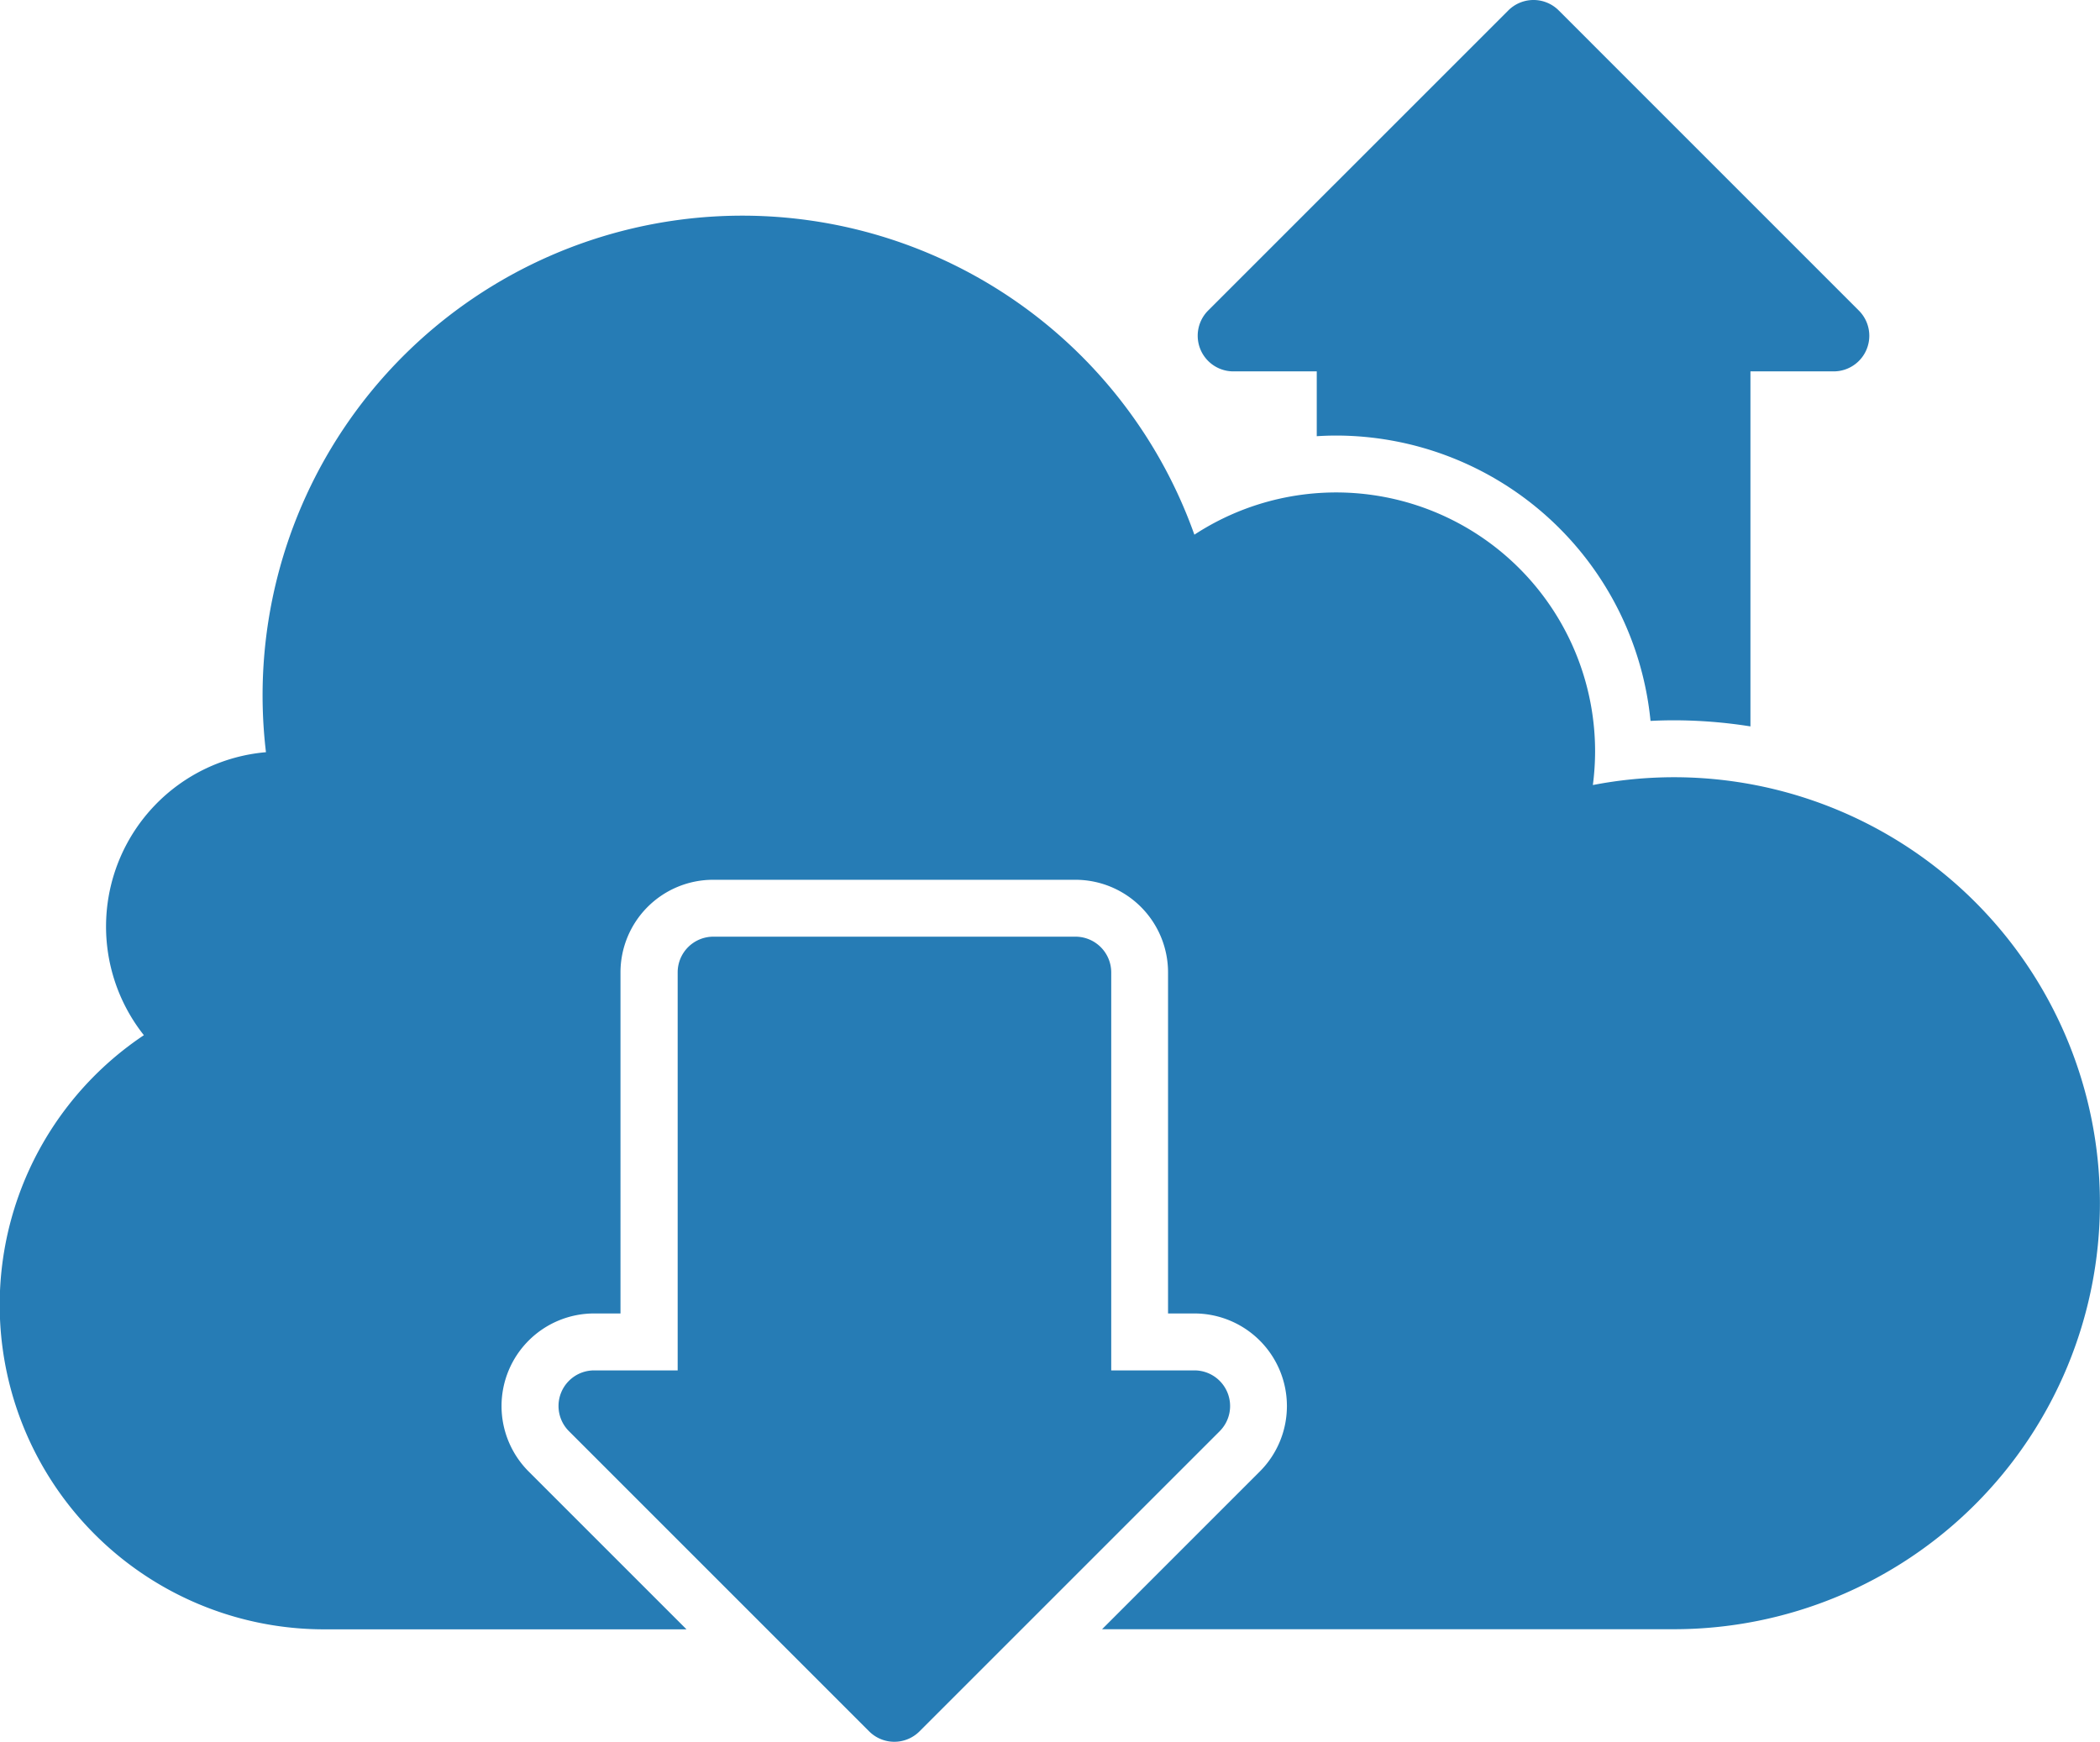
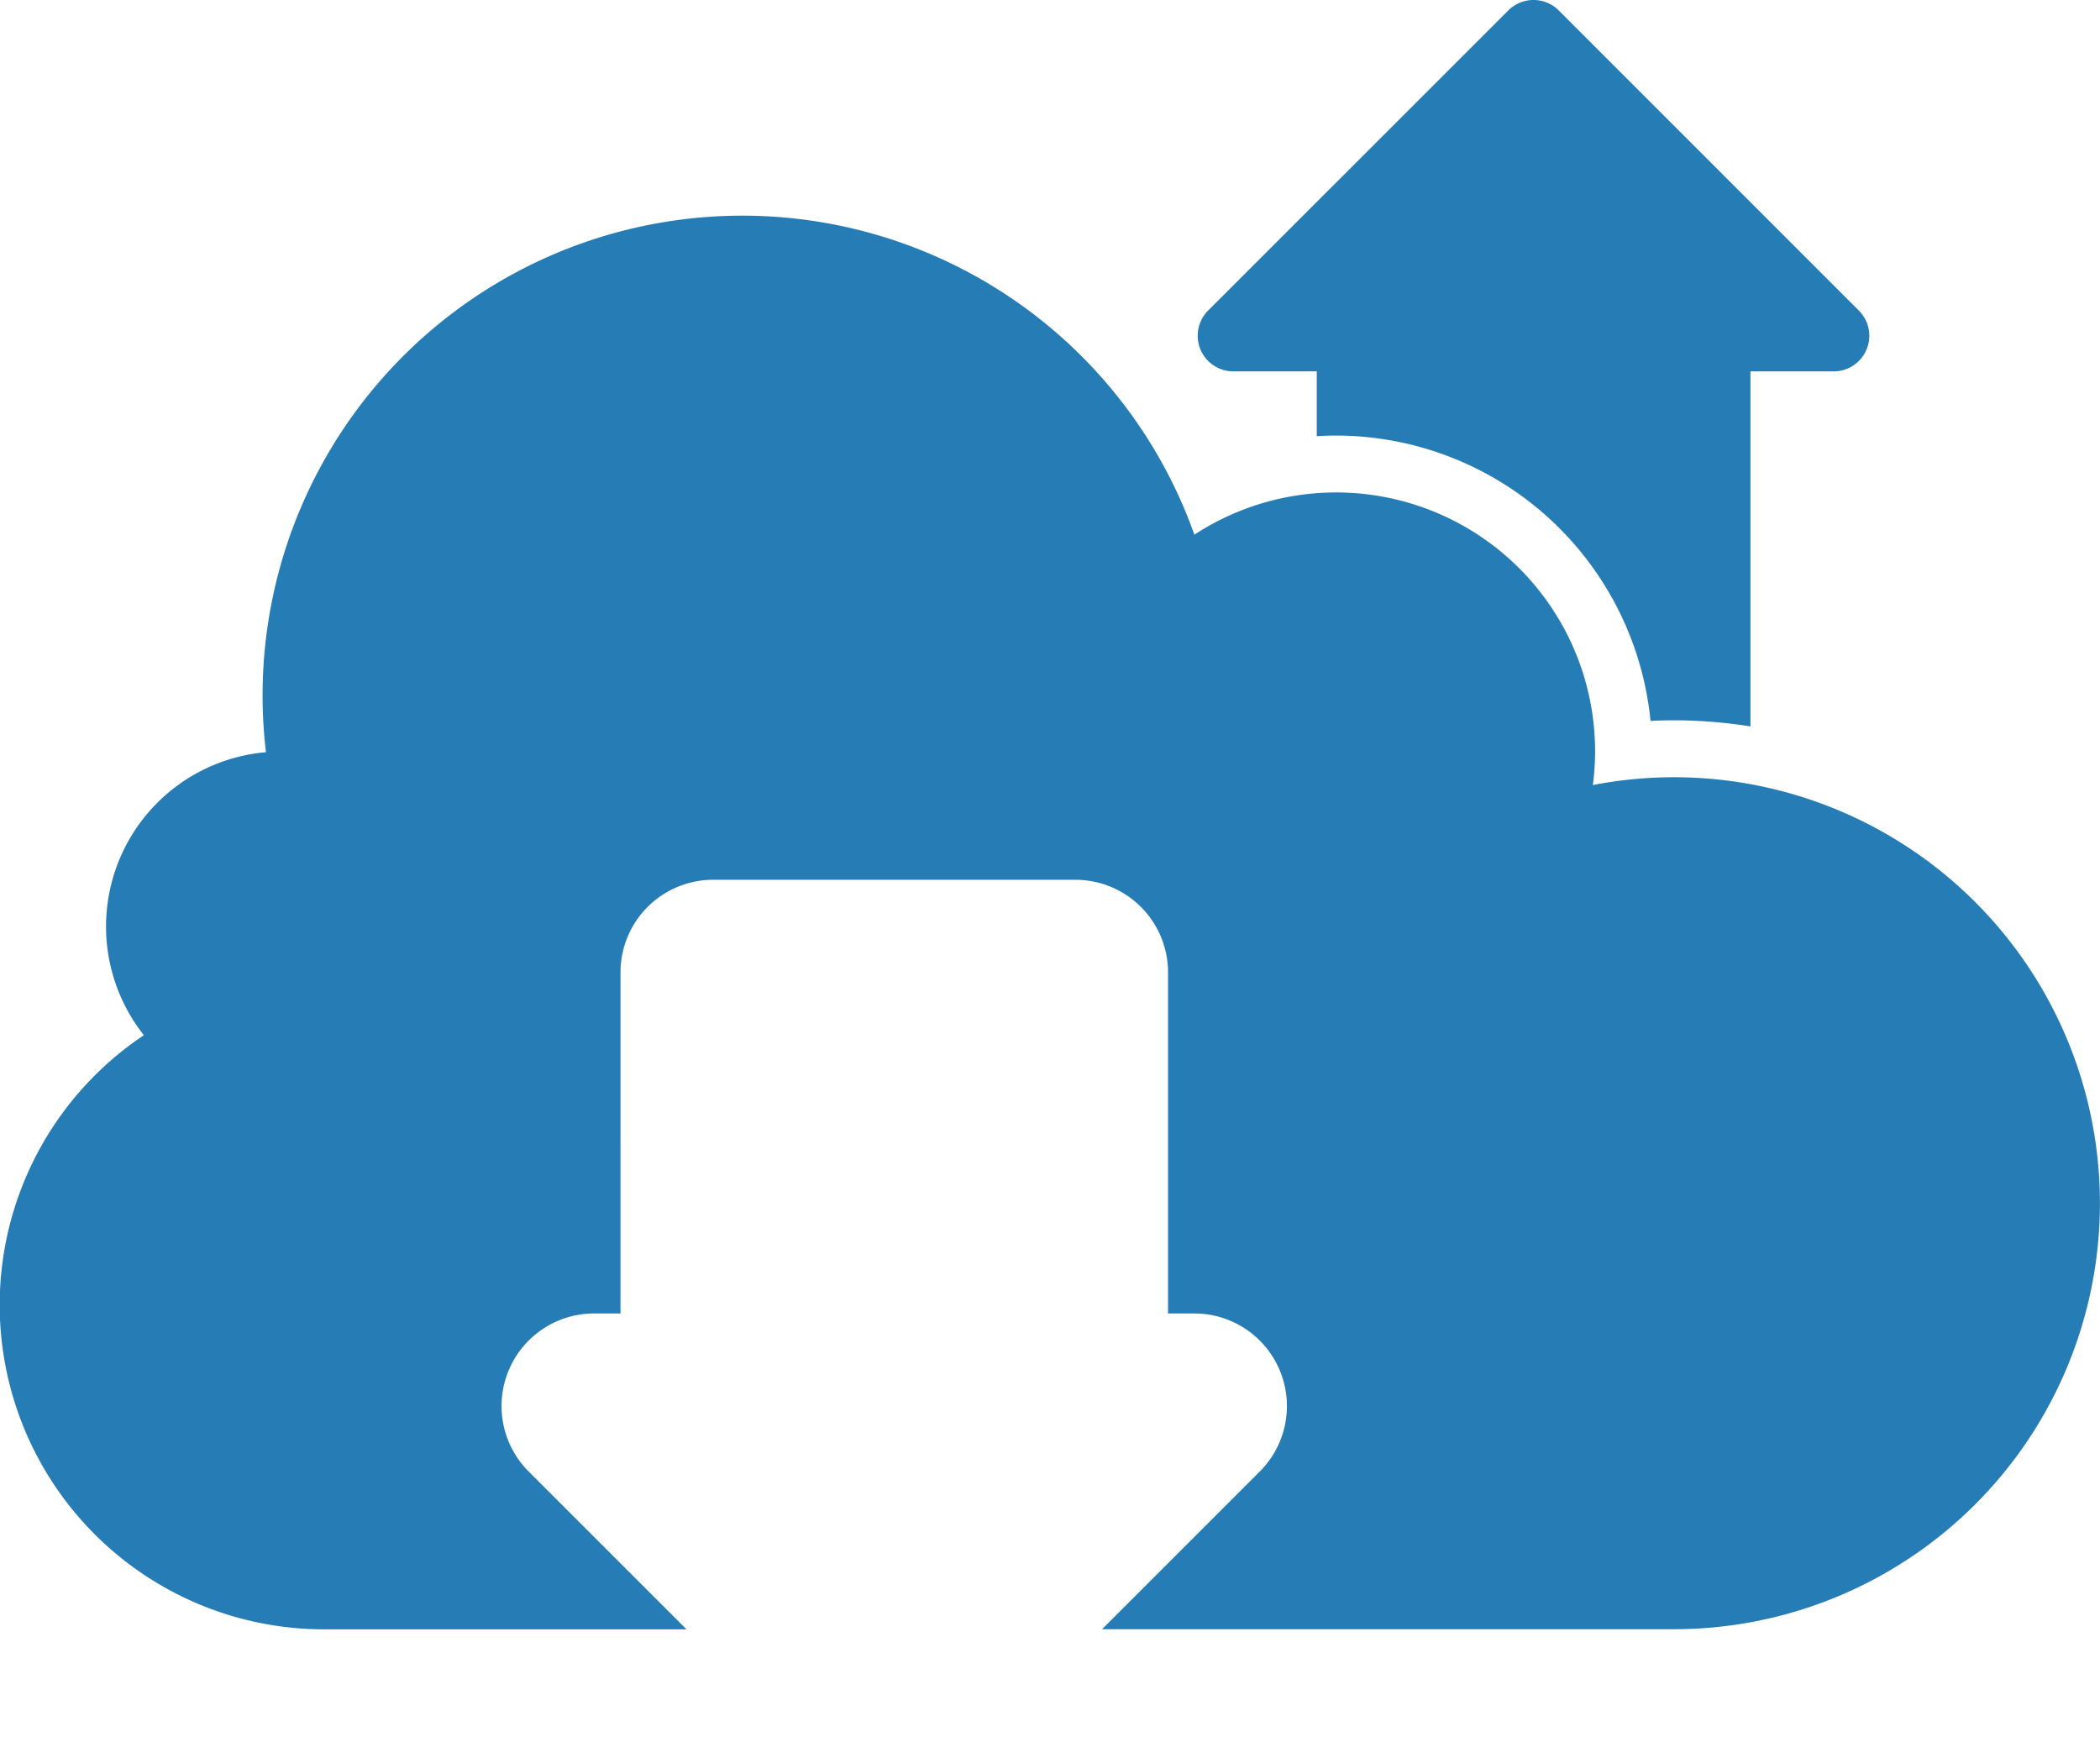
<svg xmlns="http://www.w3.org/2000/svg" width="51.599" height="42.801" viewBox="0 0 51.599 42.801">
  <g id="cloud" transform="translate(0 -17.051)">
    <path id="Path_663" data-name="Path 663" d="M114.954,26.177H117V27.77c.157-.01.316-.016.474-.016a7.773,7.773,0,0,1,7.727,7.012q.289-.015.576-.015a12.029,12.029,0,0,1,1.879.15V26.177H129.7a.875.875,0,0,0,.619-1.495l-7.373-7.374a.876.876,0,0,0-1.24,0l-7.375,7.374a.876.876,0,0,0,.62,1.495Z" transform="translate(-84.646)" fill="#267cb5" />
    <path id="Path_664" data-name="Path 664" d="M41.132,51.449a10.511,10.511,0,0,0-1.994.192,6.462,6.462,0,0,0,.055-.826,6.363,6.363,0,0,0-9.846-5.326A11.788,11.788,0,0,0,6.535,50.834a4.3,4.3,0,0,0-3,6.954,7.972,7.972,0,0,0,4.433,14.6h8.9l-3.876-3.876A2.275,2.275,0,0,1,14.6,64.626h.646V56.244a2.277,2.277,0,0,1,2.276-2.275h8.9A2.277,2.277,0,0,1,28.7,56.244v8.382h.646a2.275,2.275,0,0,1,1.609,3.883l-3.876,3.876h14.05a10.468,10.468,0,0,0,0-20.936Z" transform="translate(0 -15.299)" fill="#267cb5" />
-     <path id="Path_665" data-name="Path 665" d="M69.63,117.467a.876.876,0,0,0-.809-.541H66.776v-9.782a.879.879,0,0,0-.877-.876h-8.9a.877.877,0,0,0-.876.876v9.782H54.072a.875.875,0,0,0-.619,1.495l7.374,7.374a.875.875,0,0,0,1.239,0l7.374-7.374A.874.874,0,0,0,69.63,117.467Z" transform="translate(-39.472 -66.2)" fill="#267cb5" />
  </g>
</svg>